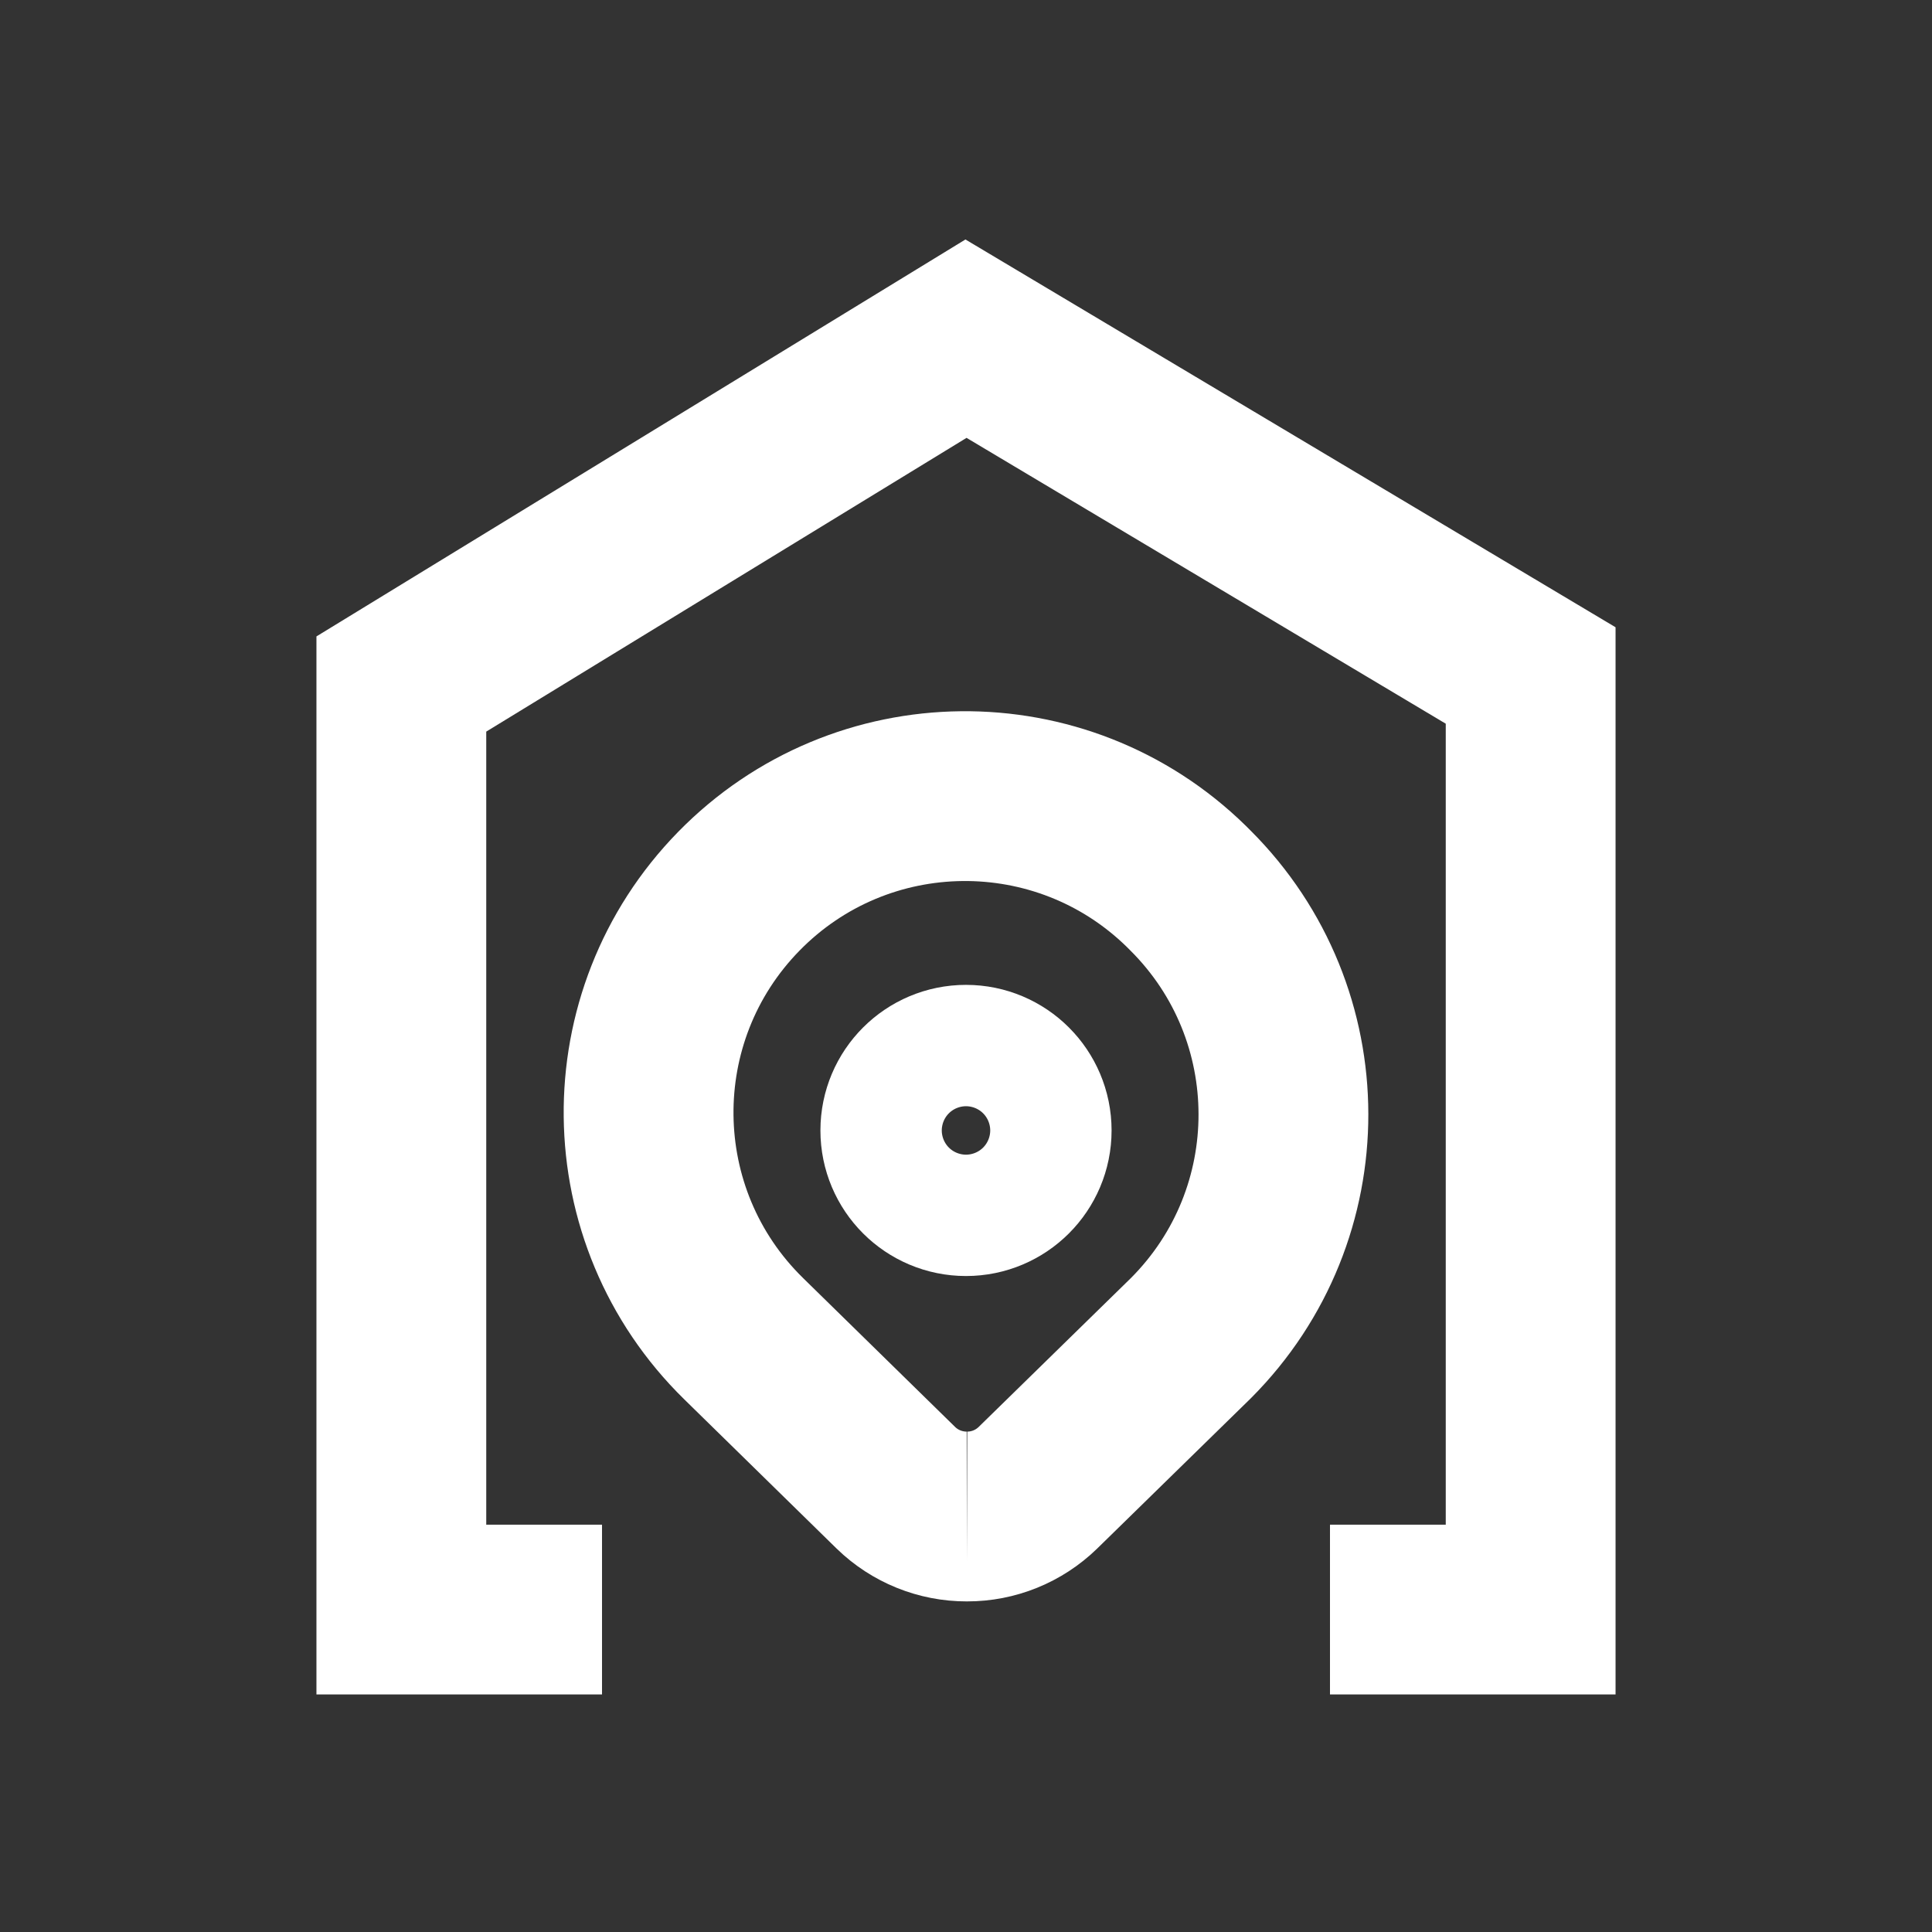
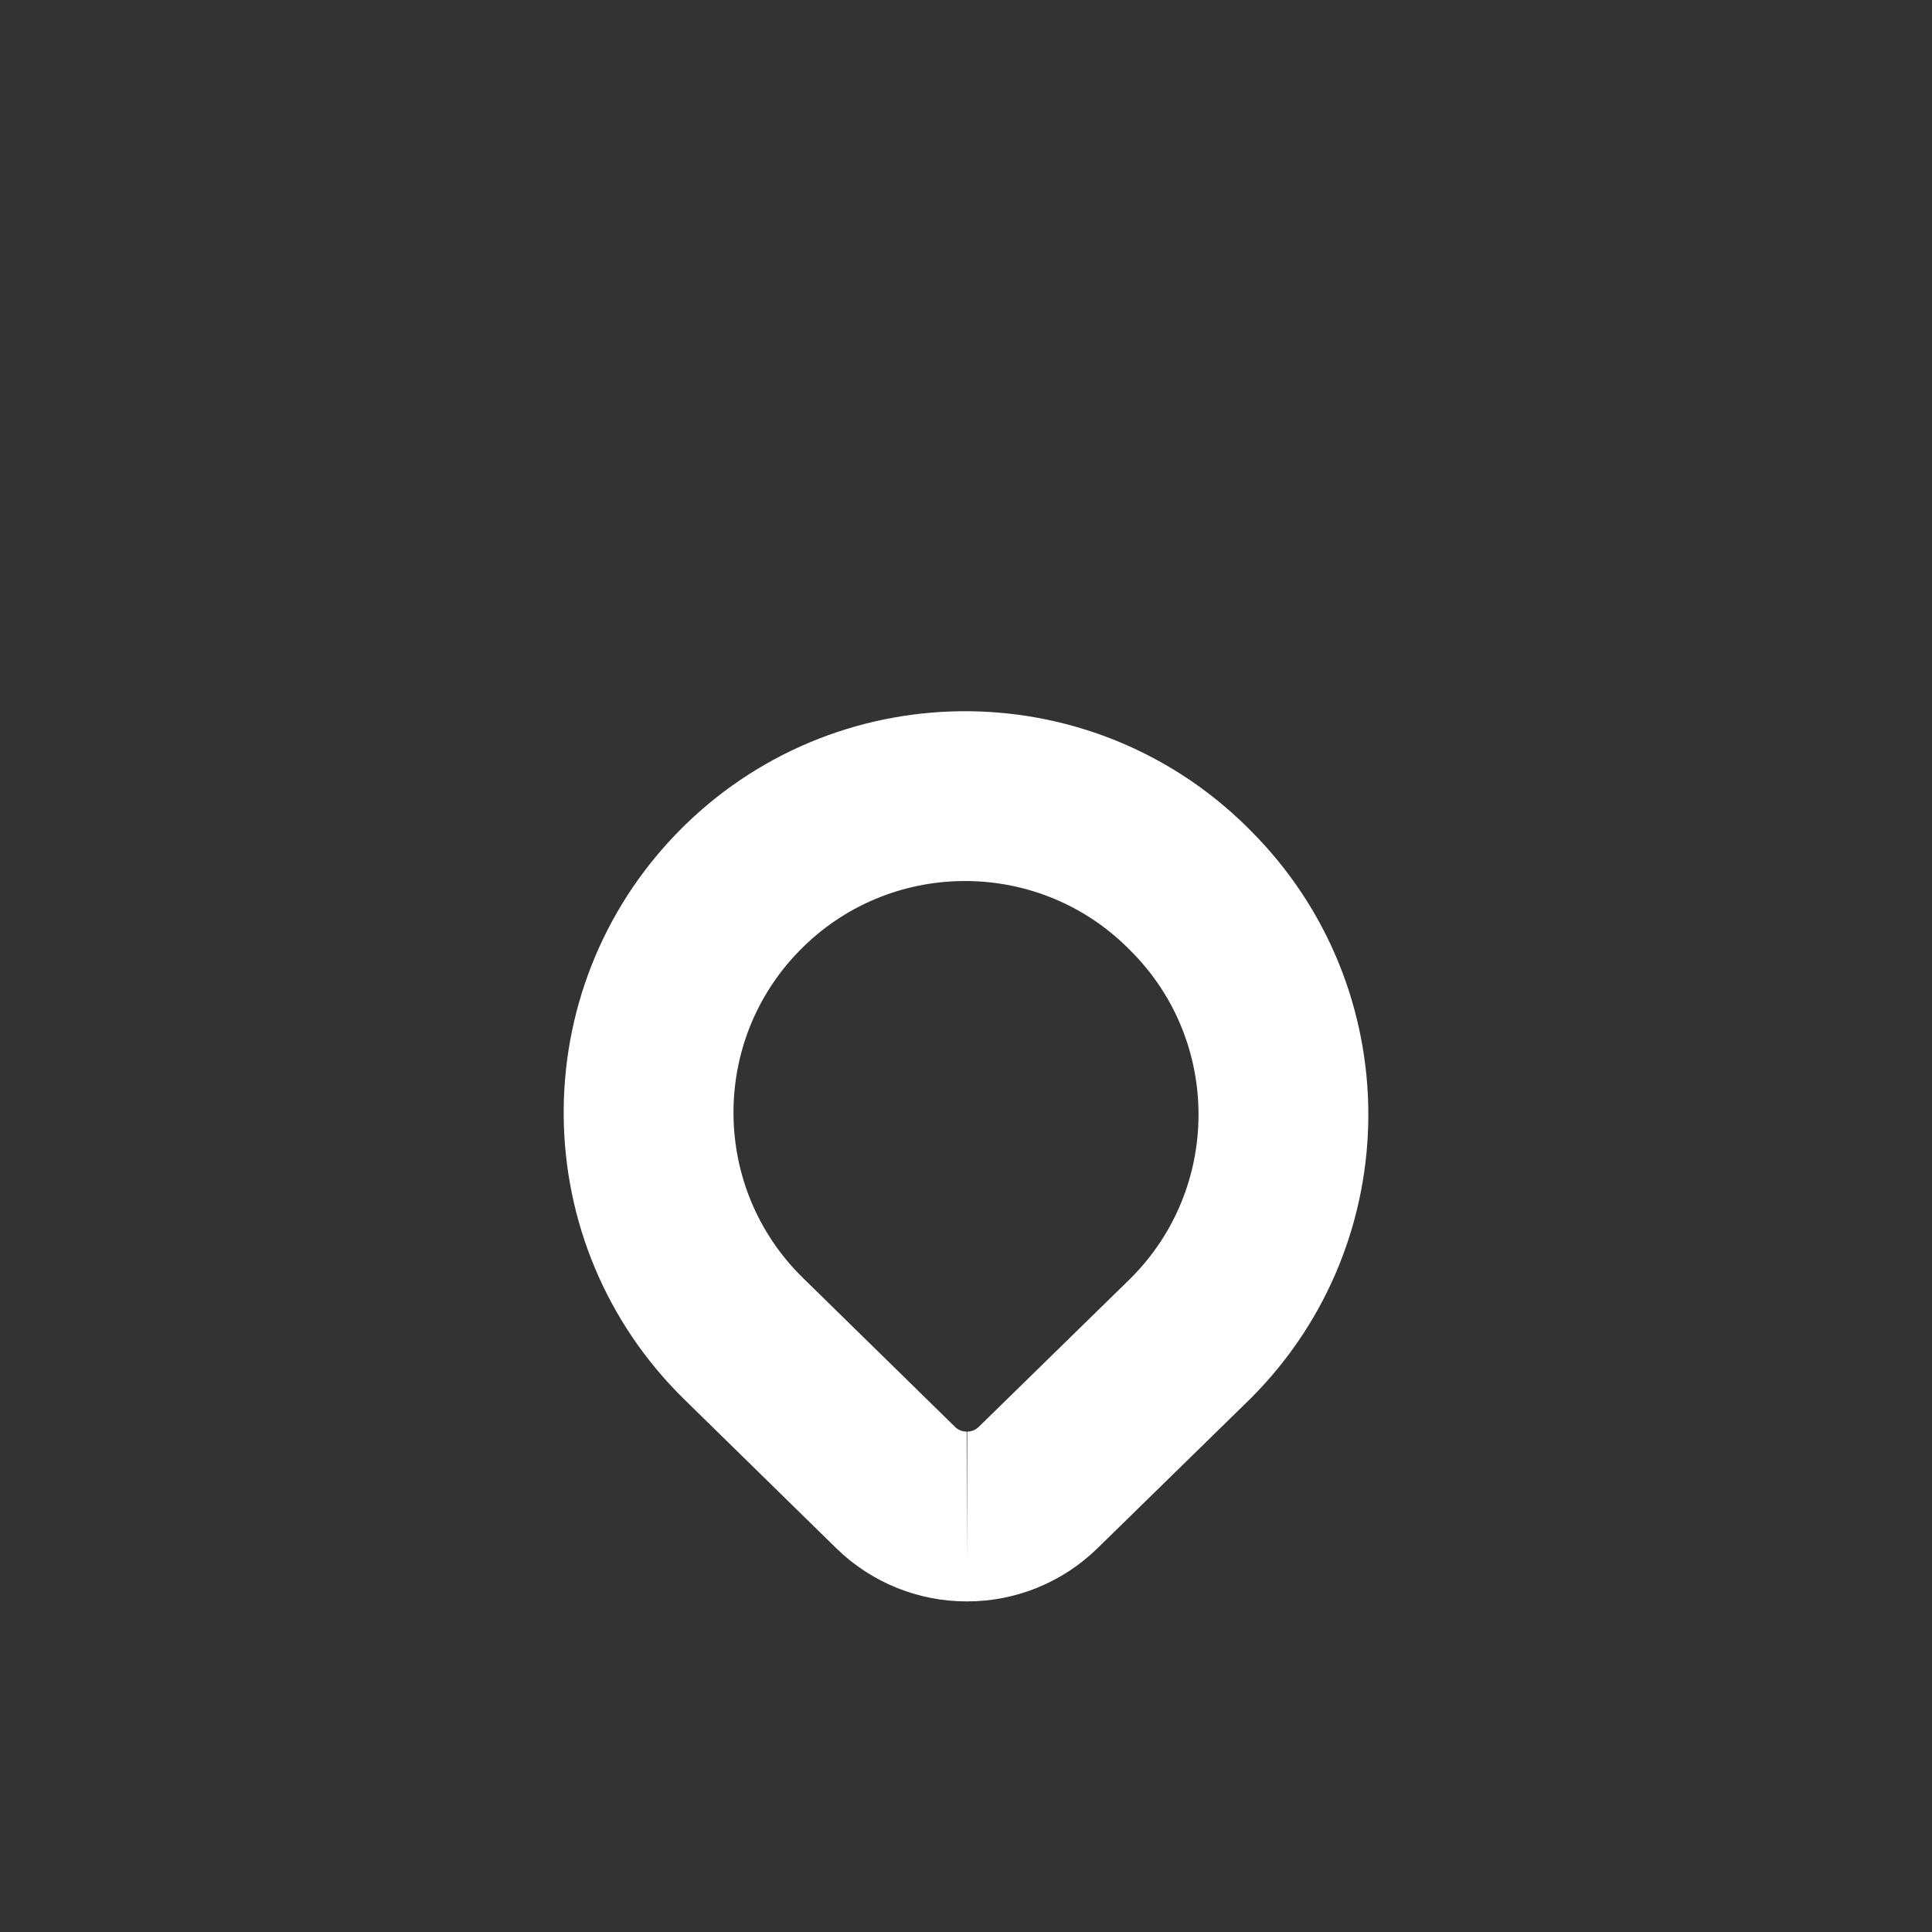
<svg xmlns="http://www.w3.org/2000/svg" height="512" width="512">
  <rect width="100%" height="100%" fill="#333333" stroke="none" />
  <g>
    <title>Layer 1</title>
-     <path id="svg_1" stroke-width="45px" stroke-miterlimit="10" stroke="#ffffff" fill="none" d="m159.54,426.55l-53.18,0l0,-245.28c49.88,-30.51 99.76,-61.01 149.64,-91.52c49.88,29.75 99.76,59.51 149.64,89.26l0,247.54l-53.18,0" class="cls-1" />
    <path id="svg_2" stroke-width="45px" stroke-miterlimit="10" stroke="#ffffff" fill="none" d="m256.21,401.89c-7.01,0.01 -13.75,-2.71 -18.78,-7.6l-40.34,-39.51c-33.1,-32.39 -33.68,-85.49 -1.29,-118.59c32.39,-33.1 85.49,-33.68 118.59,-1.29c0.36,0.36 0.73,0.72 1.08,1.08c32.8,32.7 32.88,85.8 0.17,118.6c-0.03,0.03 -0.06,0.06 -0.09,0.09l-40.5,39.61c-5.03,4.89 -11.77,7.63 -18.79,7.61" class="cls-1" />
-     <circle id="svg_3" stroke-width="45px" stroke-miterlimit="10" stroke="#ffffff" fill="none" r="16.08" cy="299.58" cx="256" class="cls-1" />
  </g>
</svg>